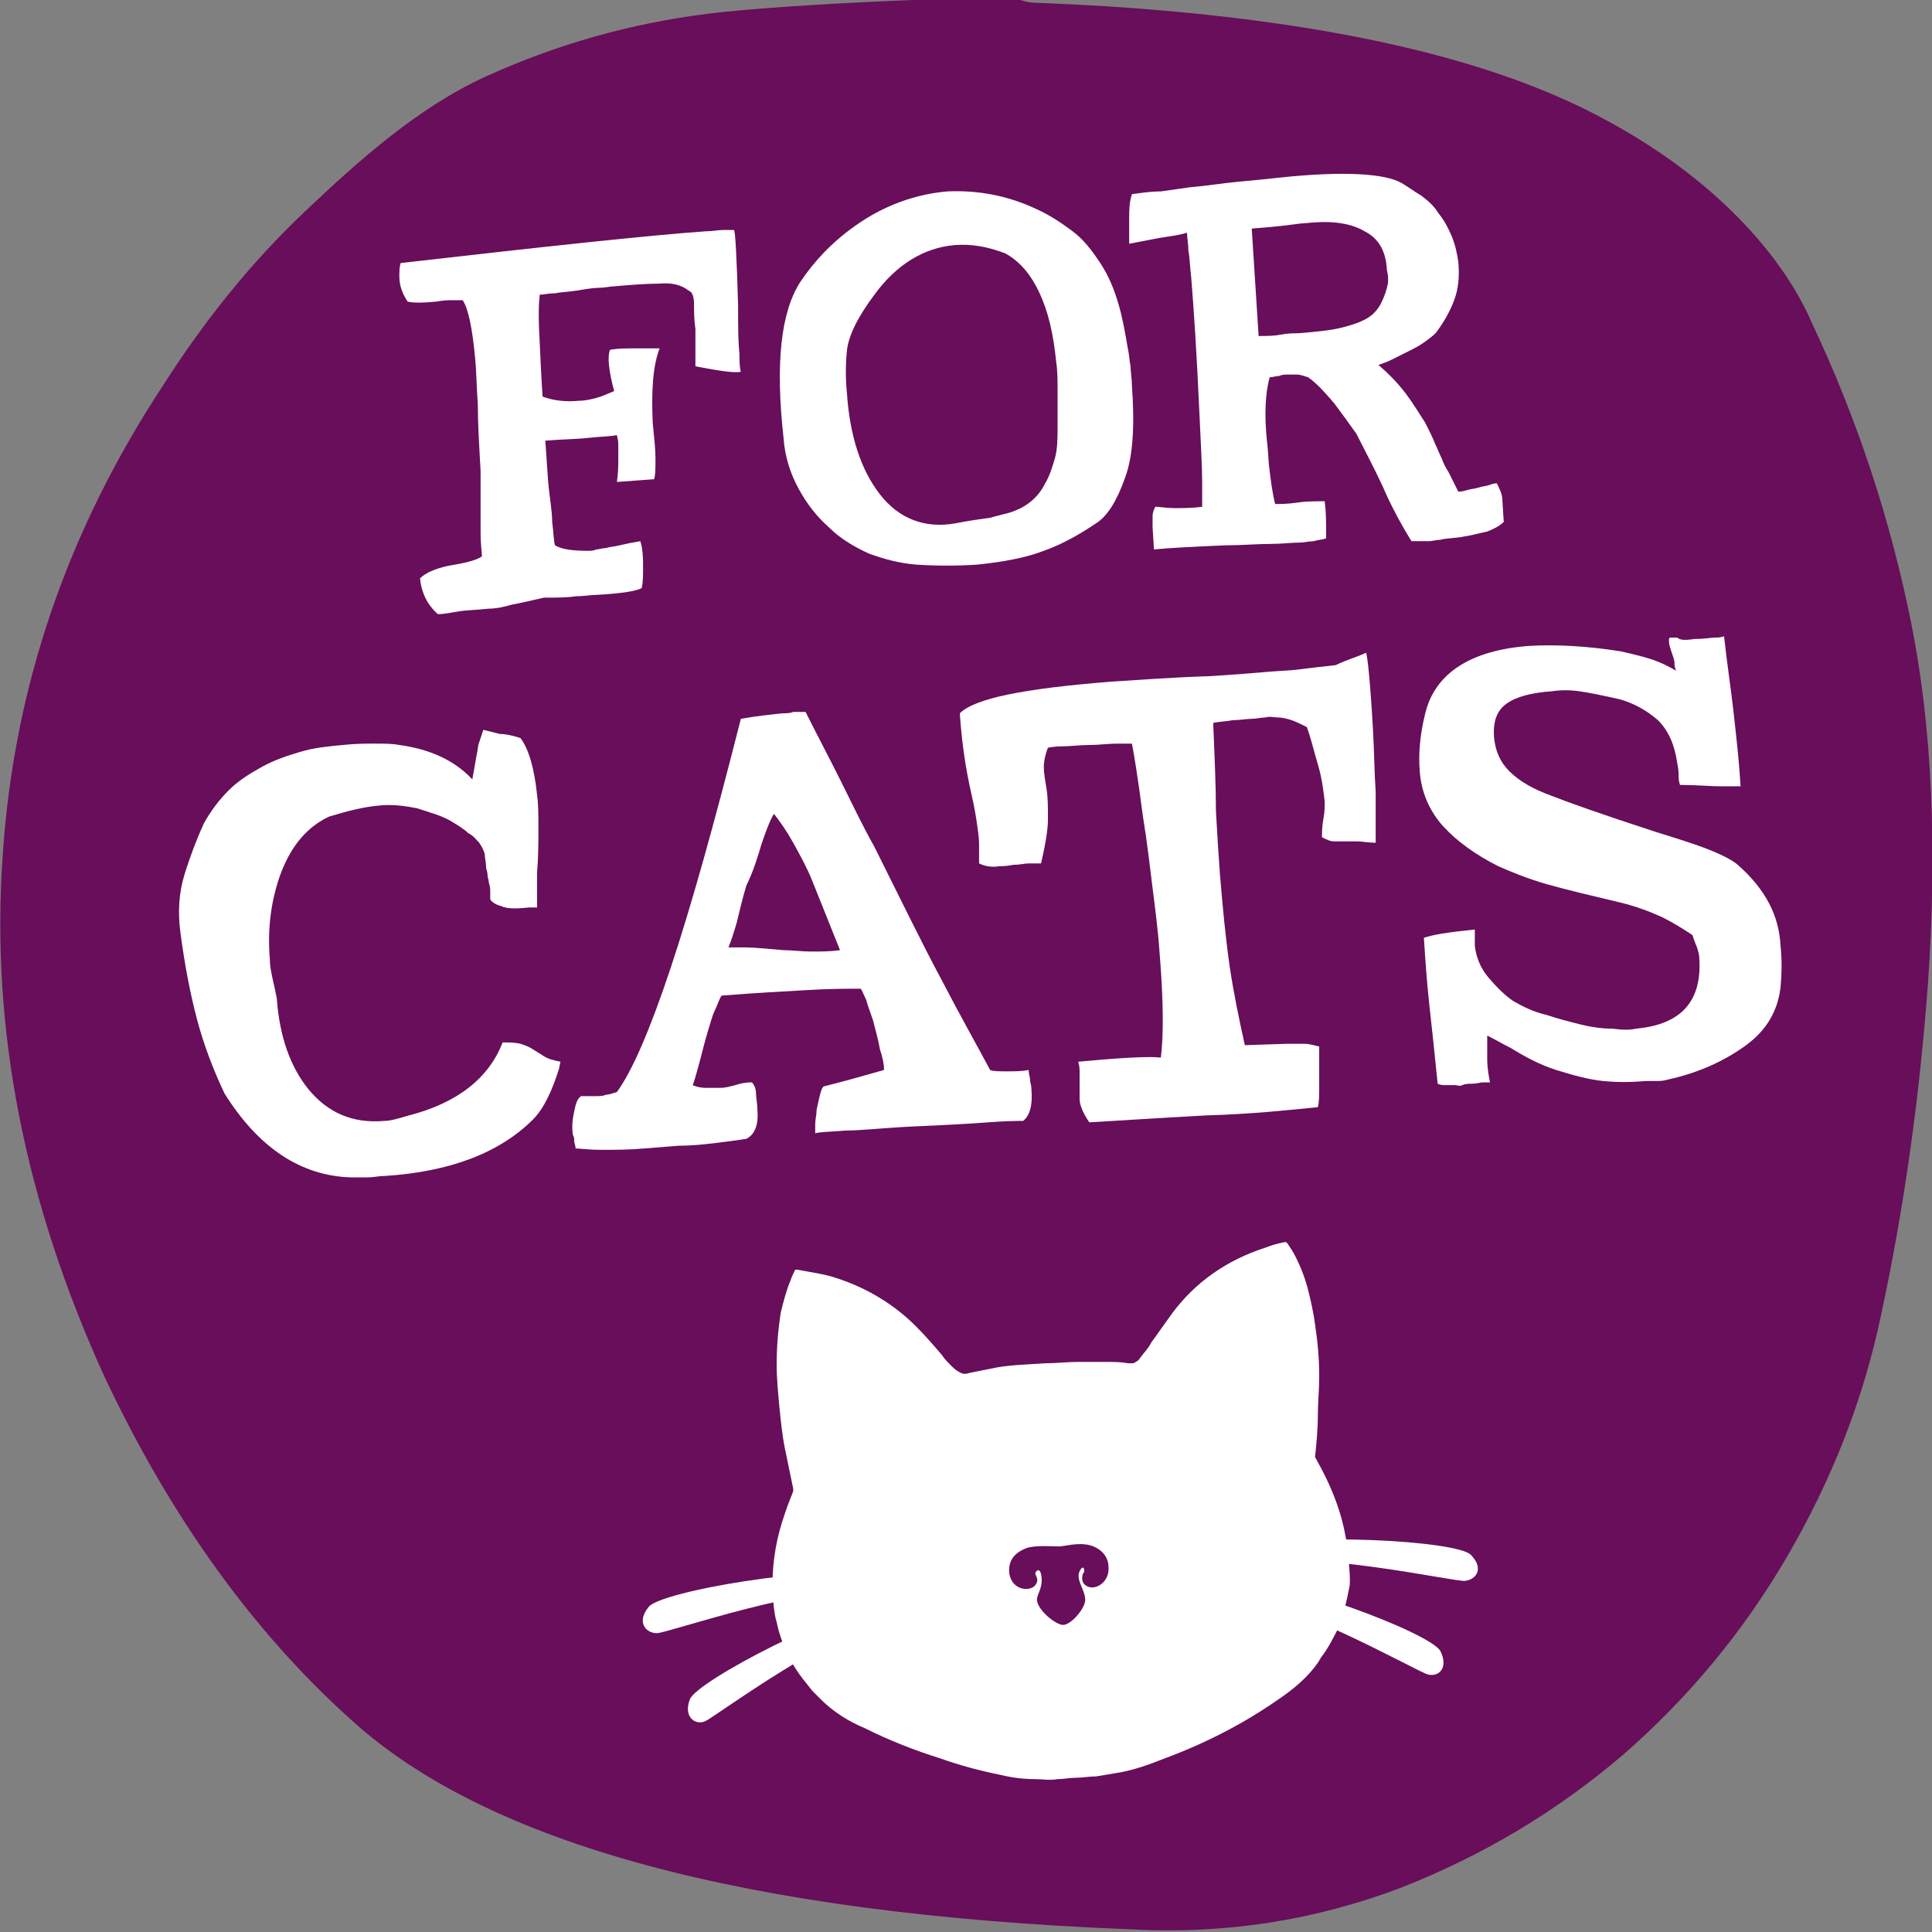
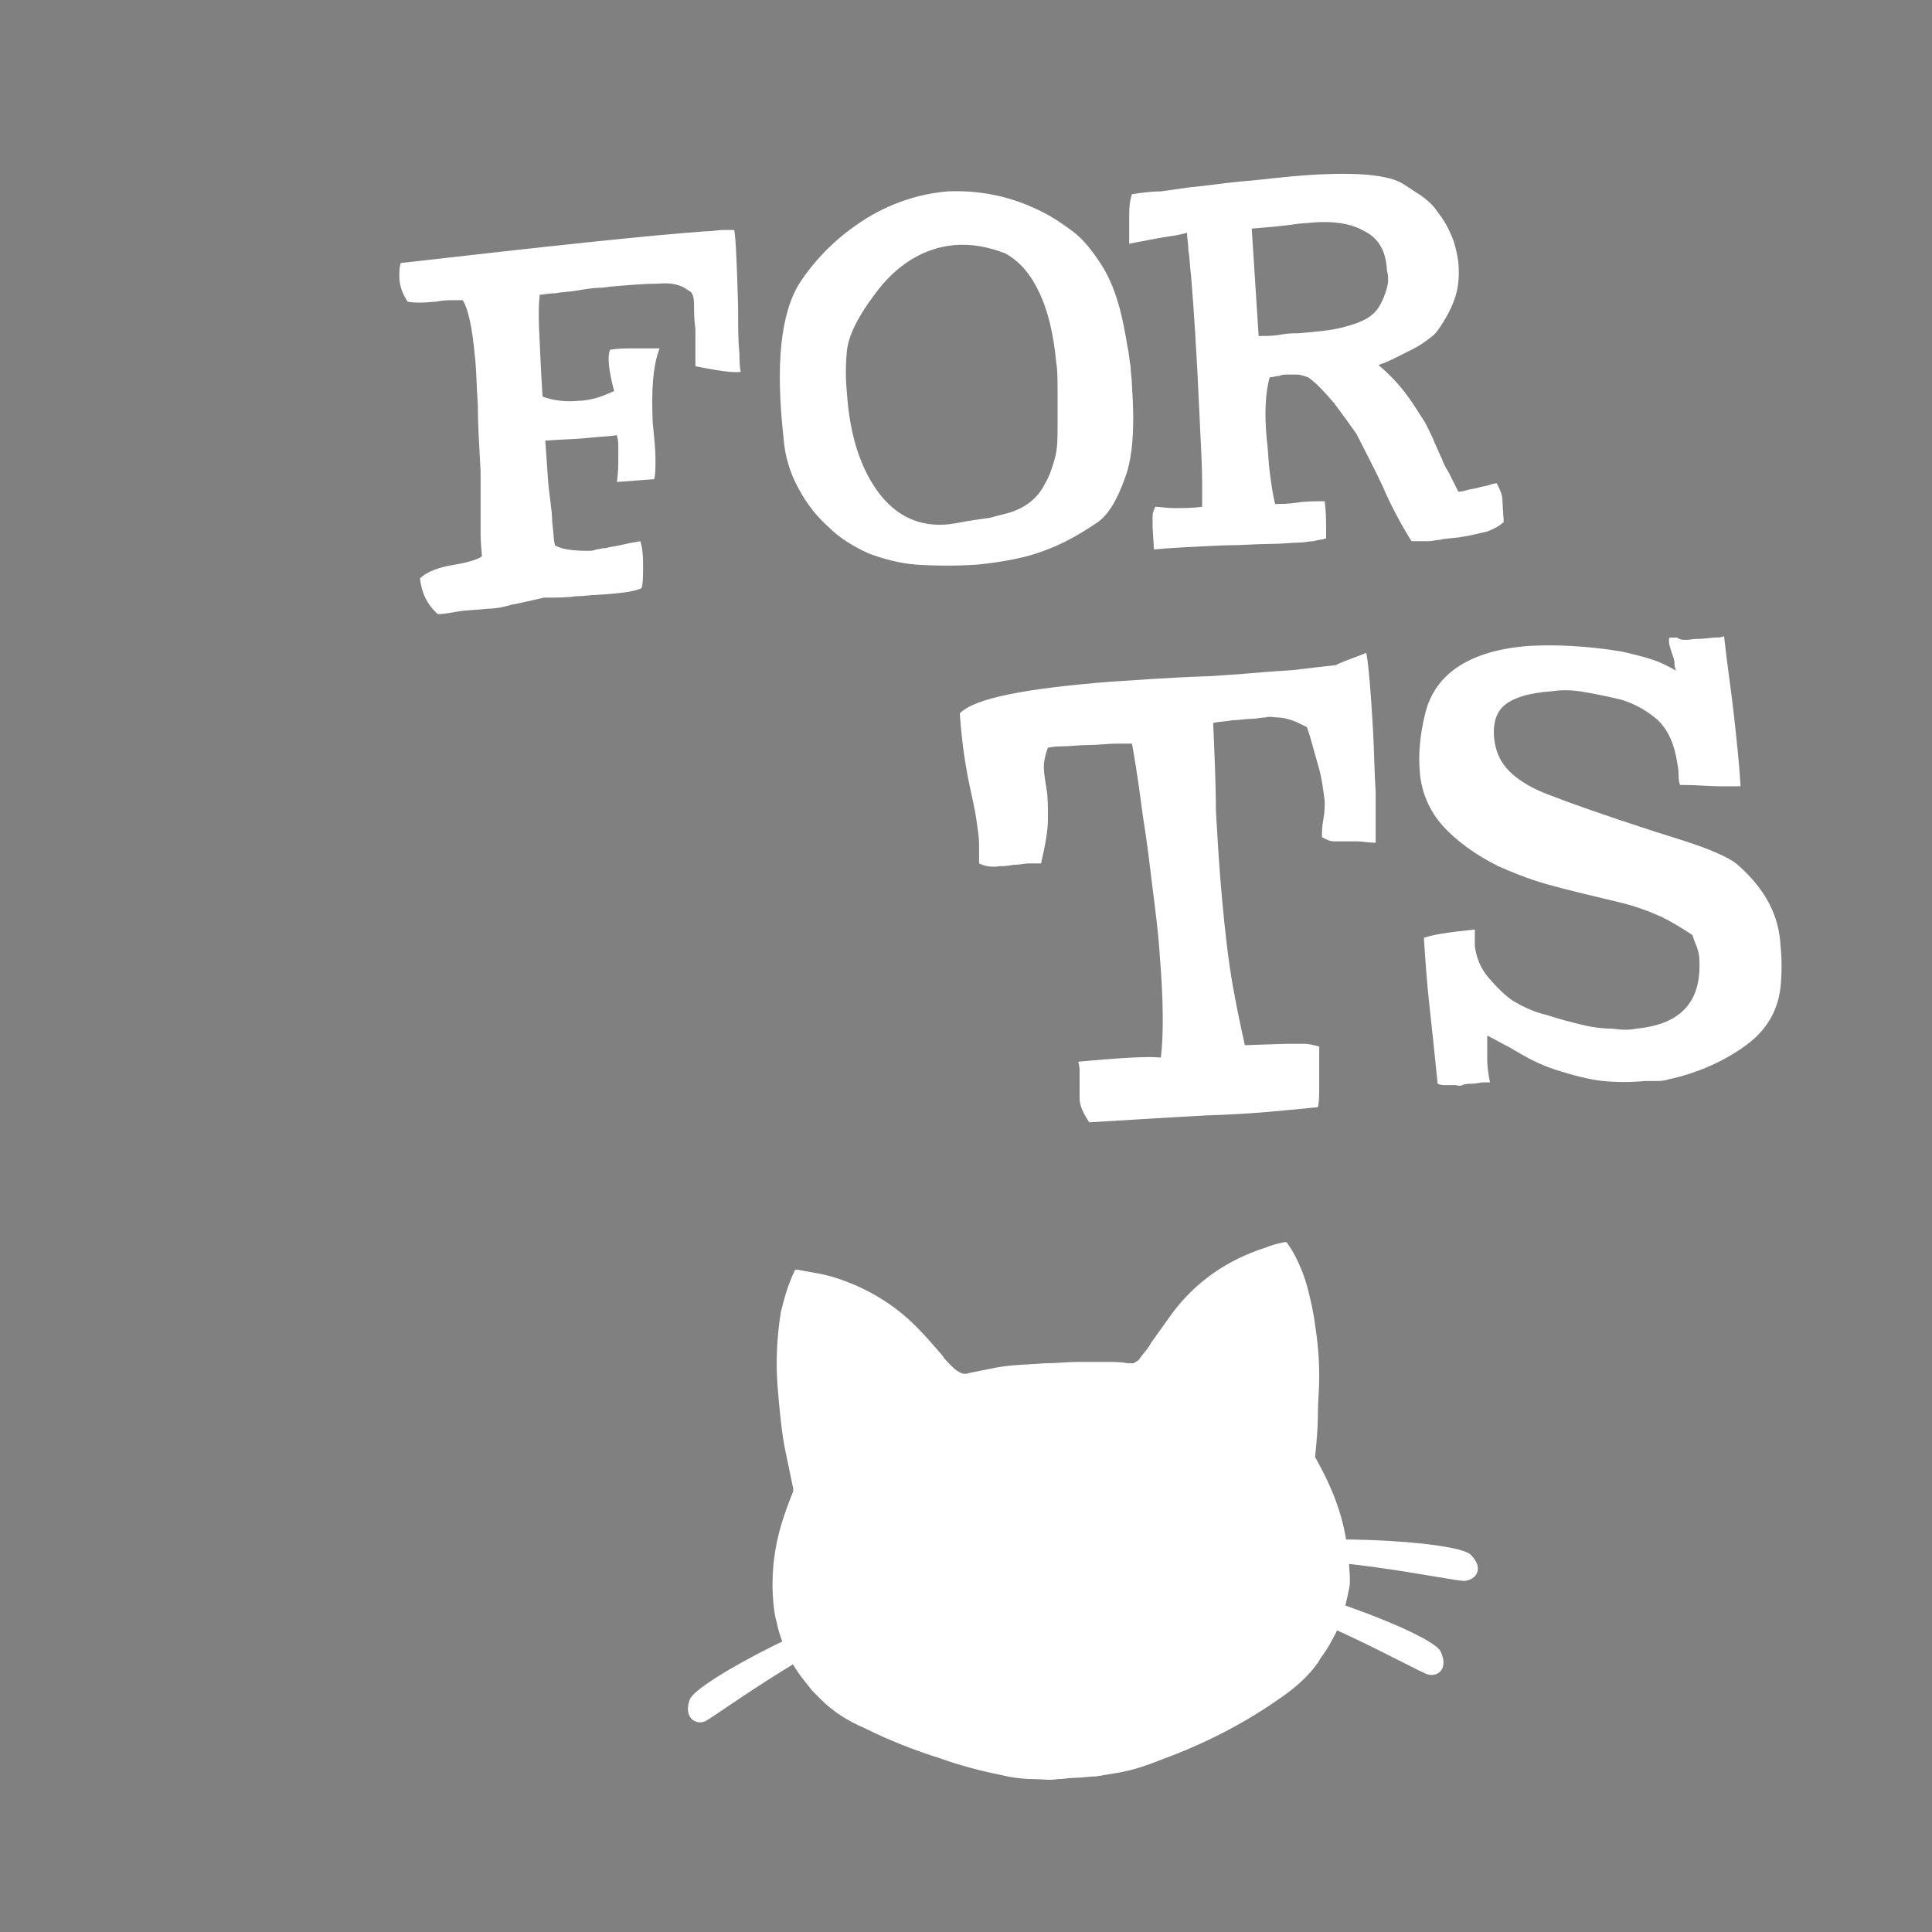
<svg xmlns="http://www.w3.org/2000/svg" version="1.1" id="Layer_1" x="0px" y="0px" viewBox="0 0 140.3 140.3" style="enable-background:new 0 0 140.3 140.3;" xml:space="preserve">
  <rect x="0" y="0" width="140.3" height="140.3" fill="#808080" stroke="none" />
  <style type="text/css">
	.st0{fill:#680E5A;}
	.st1{fill:#FFFFFF;}
</style>
-   <path class="st0" d="M138.8,45.3c-1.5-7.5-3.9-14.8-7.2-21.8c-2.1-4.9-7.1-10.6-15.2-14.9c-8-4.3-19.4-6.9-34-8  c-2.5-0.2-4.9-0.3-7.2-0.4c-0.4,0-0.8-0.1-1.1-0.2c-1.6-0.4-17.2,0.3-22.7,1c-5.6,0.7-10.9,2.2-16,4.5s-9.5,6.3-13.3,9.9  s-7.2,7.8-10.2,12.5C4.9,38.5,1,49.9,0.2,62.1C-0.7,74.7,1.8,87.3,7.6,100c4.8,10.2,10.8,18.5,17.8,24.8  c9.9,9.1,28.7,14.2,56.6,15.3c7.1,0.4,13.6-0.7,19.7-3c6.1-2.4,11.4-5.6,16.2-9.7c4.7-4.1,8.7-8.9,11.9-14.4s5.5-11.3,6.8-17.5  c1.7-7.9,2.8-15.9,3.4-24C140.7,61.6,140.3,52.8,138.8,45.3z" />
  <g>
    <path class="st1" d="M53.8,27c-0.6,0.1-1.7-0.1-3.3-0.4c0-0.1,0-0.2,0-0.5s0-0.6,0-1.1c0-0.2,0-0.4,0-0.6s0-0.4,0-0.5   c-0.1-0.7-0.1-1.3-0.1-1.8s-0.1-0.9-0.4-1c-0.5-0.4-1.2-0.6-2.2-0.5c-1,0-2.1,0.1-3.3,0.2c-0.2,0-0.6,0.1-1,0.1s-1,0.1-1.6,0.2   s-1.1,0.1-1.6,0.2c-0.5,0-0.8,0.1-1.1,0.1c-0.1,0.7-0.1,1.9,0,3.6c0.1,2.4,0.2,3.7,0.2,3.8c0.8,0.3,1.7,0.4,2.7,0.3   c0.4,0,0.8-0.1,1.2-0.2s0.8-0.3,1.3-0.5c-0.4-1.5-0.5-2.5-0.3-3c0.6-0.1,1.1-0.1,1.8-0.1c0.6,0,1.2,0,1.8,0   c-0.5,1.3-0.6,3.1-0.5,5.4c0.1,1,0.2,1.9,0.2,2.6c0,0.7,0,1.2-0.1,1.5L44.8,35c0.1-0.7,0.1-1.3,0.1-1.7c0-0.5,0-0.8,0-1   c0-0.4-0.1-0.6-0.1-0.7c-0.5,0.1-1.2,0.1-2.1,0.2c-0.9,0.1-1.9,0.1-3.1,0.2l0.2,2.9c0.1,1.2,0.3,2.2,0.3,3c0.1,0.8,0.1,1.3,0.2,1.7   c0.5,0.3,1.3,0.4,2.4,0.4c0.2,0,0.4,0,0.6-0.1c0.2,0,0.4-0.1,0.7-0.1c0.3-0.1,0.6-0.1,1-0.2c0.4-0.1,0.9-0.2,1.5-0.3   c0.1,0.3,0.2,0.8,0.2,1.7c0,0.8,0,1.3-0.1,1.7c-0.3,0.2-1.4,0.4-3.3,0.5c-0.4,0-0.9,0.1-1.5,0.1c-0.6,0.1-1.4,0.1-2.3,0.1   c-0.9,0.2-1.7,0.4-2.3,0.5c-0.7,0.2-1.2,0.3-1.7,0.3c-0.9,0.1-1.6,0.1-2.2,0.2c-0.6,0.1-1.1,0.2-1.5,0.2C31,43.9,30.6,43,30.5,42   c0.4-0.4,1.1-0.7,2-0.9c1.2-0.2,2.1-0.4,2.5-0.7c0-0.2-0.1-0.8-0.1-1.8c0-1.1,0-2.5,0-4.4c-0.1-1.8-0.2-3.4-0.2-4.8   c-0.1-1.4-0.1-2.5-0.2-3.4c-0.2-2.2-0.5-3.6-0.9-4.2c-0.2,0-0.4,0-0.7,0s-0.7,0-1.2,0.1c-1,0.1-1.7,0.1-2.1,0   c-0.4-0.6-0.6-1.2-0.6-1.8c0-0.4,0-0.7,0.1-1c10.5-1.2,17.9-2,22.1-2.3c0.5,0,1-0.1,1.3-0.1s0.6,0,0.8,0c0.1,0.1,0.2,2,0.3,5.5   c0,1.5,0,2.6,0.1,3.5C53.7,26.1,53.7,26.7,53.8,27z" />
    <path class="st1" d="M75.3,15.2c0.9,0.4,1.8,1,2.6,1.6c0.8,0.6,1.4,1.4,2,2.3s1,1.9,1.3,2.9s0.5,2.1,0.7,3.3   c0.1,0.4,0.1,0.8,0.2,1.3c0,0.4,0.1,0.9,0.1,1.4c0.2,2.8,0.1,5.1-0.5,6.7c-0.6,1.7-1.3,2.8-2.1,3.3c-1.2,0.8-2.4,1.5-3.8,2   c-1.3,0.5-2.9,0.8-4.8,1c-1.5,0.1-3,0.1-4.5,0c-1.2-0.1-2.3-0.4-3.4-0.8c-1.1-0.5-2.1-1.1-2.9-1.9c-0.9-0.8-1.6-1.7-2.2-2.8   c-0.6-1.1-1-2.3-1.1-3.7c-0.6-5.4-0.2-9.1,1.2-11.3c1-1.5,2.3-2.9,4-4.1c2.1-1.5,4.4-2.3,6.7-2.5C71,13.8,73.2,14.2,75.3,15.2z    M73.4,37.2c1.2-0.4,2-1.1,2.5-2.1c0.3-0.5,0.5-1.1,0.7-1.8s0.2-1.5,0.2-2.3c0-0.9,0-1.8,0-2.6c0-0.8,0-1.5-0.1-2.1   c-0.2-2.1-0.6-3.7-1.2-5C74.9,20,74.1,19,73,18.4c-1.3-0.5-2.5-0.7-3.7-0.6c-2.2,0.2-4.2,1.4-5.8,3.6c-1.2,1.6-1.9,3-2,4.1   c-0.1,1-0.1,2,0,3c0.2,3.1,1,5.6,2.4,7.4c1.4,1.8,3.3,2.5,5.5,2.1c1-0.2,1.8-0.3,2.5-0.4C72.6,37.4,73.1,37.3,73.4,37.2z" />
    <path class="st1" d="M101.8,13.3c0.5,0.3,0.9,0.6,1.4,0.9c0.4,0.3,0.9,0.7,1.2,1.2c0.4,0.5,0.7,1,1,1.7s0.4,1.3,0.5,1.9   c0.1,1.1,0,2-0.3,2.8s-0.7,1.5-1.2,2.2c-0.2,0.3-0.5,0.5-0.9,0.8s-0.8,0.5-1.2,0.7c-0.4,0.2-0.8,0.4-1.2,0.6   c-0.4,0.2-0.7,0.3-1,0.4c0.7,0.6,1.4,1.3,2,2.1c0.6,0.8,1,1.5,1.4,2.1c0.3,0.6,0.6,1.2,0.7,1.5c0.2,0.4,0.3,0.7,0.5,1.1   c0.1,0.3,0.3,0.7,0.5,1c0.2,0.4,0.4,0.8,0.7,1.4c0.1,0,0.3,0,0.6-0.1c0.3-0.1,0.6-0.1,0.9-0.2c0.3-0.1,0.6-0.1,0.8-0.2   c0.3-0.1,0.4-0.1,0.5-0.1c0.2,0.4,0.4,0.8,0.4,1.2l0.1,1.6c-0.3,0.3-0.7,0.5-1.2,0.7c-0.5,0.1-1.2,0.3-1.9,0.4   c-0.7,0.1-1.2,0.1-1.5,0.2c-0.3,0-0.6,0.1-0.8,0.1c-0.2,0-0.4,0-0.6,0s-0.4,0-0.7,0c-0.8-1.3-1.5-2.6-2.1-4   c-0.6-1.3-1.3-2.6-1.9-3.8c-0.5-0.7-1-1.4-1.6-2.2c-0.6-0.7-1.2-1.4-1.9-1.9c-0.3-0.1-0.6-0.2-0.8-0.2c-0.2,0-0.4,0-0.6,0   c-0.3,0-0.5,0-0.7,0.1c-0.2,0-0.5,0.1-0.7,0.1C91.9,28.5,91.8,30,92,32c0.1,0.7,0.1,1.5,0.2,2.2c0.1,0.8,0.2,1.6,0.4,2.4   c0.4,0,0.9,0,1.6-0.1c0.6-0.1,1.3-0.1,2-0.1c0.1,0.8,0.1,1.5,0.1,1.9s0,0.7,0,0.8c-0.3,0.1-0.6,0.1-0.9,0.2c-0.3,0-0.7,0.1-1,0.1   c-0.6,0-1.3,0.1-2.2,0.1c-0.9,0-2,0.1-3.2,0.1c-2.4,0.1-4.2,0.2-5.2,0.3l-0.1-1.6c0-0.2,0-0.5,0-0.8s0.1-0.5,0.2-0.7   c0.3,0,0.8,0.1,1.4,0.1s1.3,0,2-0.1c0-0.1,0-0.7,0-1.8s-0.1-2.8-0.2-5s-0.2-4.1-0.3-5.7c-0.1-1.6-0.2-3-0.3-4.2   c-0.1-0.8-0.1-1.4-0.2-1.9c0-0.5-0.1-0.9-0.1-1.3c-0.3,0.1-0.8,0.2-1.5,0.3c-0.7,0.1-1.6,0.3-2.7,0.5c0-0.8,0-1.4,0-1.9   c0-0.5,0-1.1,0.2-1.7c0.7-0.1,1.4-0.2,2.1-0.2c0.7-0.1,1.4-0.2,2.1-0.3c1.2-0.1,2.4-0.3,3.5-0.4c1.1-0.1,2.1-0.2,3-0.3   C97.6,12.4,100.6,12.6,101.8,13.3z M100.8,20.5c0-0.1,0-0.3,0-0.4c0-0.2-0.1-0.4-0.1-0.7c-0.1-1.2-0.6-2.1-1.6-2.6   c-1-0.6-2.4-0.8-4.2-0.6c0,0-0.3,0-1,0.1s-1.7,0.2-3,0.3l0.5,7.8c0.6,0,1.1,0,1.6-0.1s1-0.1,1.3-0.1c1.2-0.1,2.3-0.2,3.1-0.4   c0.8-0.2,1.4-0.4,1.9-0.7s0.8-0.7,1-1.1C100.5,21.6,100.7,21.1,100.8,20.5z" />
-     <path class="st1" d="M36.5,75.7c0.5,0,0.9,0,1.3,0.1c0.3,0.1,0.6,0.2,0.9,0.4c0.3,0.2,0.5,0.3,0.8,0.5s0.7,0.3,1.2,0.4l-0.1,0.5   c-0.5,1.6-1.1,2.9-1.9,3.7c-2.4,2.4-6,3.8-10.8,4.1c-0.4,0-0.8,0.1-1.2,0.1c-0.4,0-0.8,0-1.2,0c-3.6-0.1-6.7-2.1-9.2-6.1   c-0.8-1.7-1.5-3.5-2-5.4s-0.9-4-1.2-6.3c-0.2-1.5-0.1-2.9,0.3-4.2s0.9-2.6,1.4-3.7c0.5-0.9,1.1-1.7,1.8-2.4   c0.7-0.7,1.5-1.2,2.4-1.7s1.8-0.8,2.8-1.1s2-0.4,3.1-0.5c0.9-0.1,1.7-0.1,2.3-0.1c0.7,0,1.3,0,1.8,0.1c2.2,0.3,4,1.1,5.3,2.5   l0.3-1.7c0.1-0.4,0.1-0.8,0.2-1c0.1-0.3,0.2-0.6,0.3-0.9c0.4,0.1,0.8,0.2,1.2,0.3c0.4,0,0.9,0.1,1.5,0.3c0.6,0.8,1,2.2,1.2,4.1   c0.1,0.7,0.1,1.6,0.1,2.5s0,2-0.1,3.2c0,0.4,0,0.9,0,1.4c0,0.6,0,0.9,0,1.1h-0.6c-0.9,0.1-1.6,0.1-2-0.1c-0.4-0.1-0.7-0.3-0.8-0.5   c0-0.1,0-0.3,0-0.5s0-0.4-0.1-0.7c0-0.2-0.1-0.4-0.1-0.6c0-0.2-0.1-0.4-0.1-0.5c0-0.4-0.1-0.7-0.1-1c-0.1-0.3-0.2-0.5-0.4-0.8   c-0.2-0.2-0.4-0.5-0.8-0.7c-0.3-0.3-0.8-0.6-1.3-0.9c-0.7-0.4-1.5-0.6-2.4-0.9c-1-0.2-1.9-0.3-2.8-0.2c-1.1,0.1-2.3,0.4-3.6,0.8   c-1.5,0.7-2.7,2-3.5,4.1c-0.7,1.9-1,4-0.8,6.3c0,0.5,0.1,0.9,0.2,1.4c0.1,0.4,0.2,0.9,0.3,1.4c0.2,2.8,1,5,2.3,6.6   c1.4,1.7,3.2,2.5,5.5,2.3c0.5,0,1.1-0.2,1.8-0.4C33.2,80.1,35.5,78.3,36.5,75.7z" />
-     <path class="st1" d="M58.5,51.7c0.8,1.6,1.7,3.3,2.5,4.9c0.8,1.6,1.6,3.3,2.5,4.9c1.9,3.8,3.5,7.1,4.9,9.7c1.4,2.7,2.6,4.8,3.5,6.5   c0.2,0.1,0.6,0.1,1.2,0.1s1.1,0,1.6-0.1c0,0.3,0.1,0.5,0.1,0.7s0.1,0.4,0.1,0.7c0.1,1.1-0.1,1.9-0.6,2.3c-0.4,0-1.2,0-2.5,0.1   s-3.1,0.2-5.4,0.3c-2.2,0.1-3.9,0.3-5,0.3c-1.2,0.1-1.9,0.1-2.2,0.2c0-0.2,0-0.4,0-0.7c0-0.3,0.1-0.6,0.1-1   c0.2-0.9,0.3-1.5,0.5-1.7c1.6-0.4,3-0.8,4.4-1.2c0-0.4-0.1-0.9-0.3-1.5c-0.1-0.6-0.3-1.3-0.5-2.1c-0.2-0.6-0.4-1.1-0.5-1.5   c-0.2-0.4-0.3-0.7-0.4-0.8c-1,0-2.3,0-3.9,0.1c-1.7,0.1-3.7,0.2-6.2,0.4c-0.2,0.3-0.3,0.7-0.5,1.1s-0.3,0.9-0.5,1.5   c-0.3,1-0.5,1.9-0.7,2.6s-0.3,1.1-0.4,1.3c0.2,0.1,0.6,0.2,0.9,0.2c0.4,0,0.7,0,1.1,0c0.4,0,0.7-0.1,1.1-0.2   c0.3-0.1,0.7-0.2,1.2-0.2c0.2,0.2,0.3,0.5,0.3,0.8s0.1,0.7,0.1,1.2c0.1,1.1-0.2,1.8-0.8,2.1c-0.6,0.1-1.4,0.2-2.2,0.3   c-0.8,0.1-1.7,0.2-2.7,0.2l-2.5,0.2c-1.1,0.1-2.1,0.1-3.1,0.1s-1.6-0.1-1.9-0.1c0-0.2-0.1-0.4-0.1-0.5c0-0.2,0-0.3-0.1-0.5   c-0.1-0.7,0-1.2,0.1-1.7s0.2-0.9,0.5-1.1c0.2,0,0.4,0,0.5,0c0.2,0,0.4,0,0.6,0c0.2,0,0.5,0,0.7-0.1c0.2,0,0.5-0.1,0.8-0.2   c1.1-1.5,2.4-4.5,3.9-9s3.2-10.6,5.1-18.1c1.1-0.2,2.1-0.3,3-0.4c0.3,0,0.6,0,0.8-0.1C58,51.7,58.3,51.7,58.5,51.7z M56.2,59.1   c-0.3,0.5-0.6,1.3-0.9,2.2c-0.3,1-0.6,2-1.1,3c-0.3,1-0.5,1.9-0.7,2.7c-0.2,0.7-0.4,1.3-0.6,1.8c0.1,0,0.5,0,1.2,0s1.6,0.1,2.8,0.2   c0.6,0,1.3,0.1,2,0.1s1.4,0,2.1-0.1l-2-5c-0.4-1-0.9-1.9-1.4-2.8C57.1,60.3,56.6,59.6,56.2,59.1z" />
    <path class="st1" d="M99.2,47.4c0.1,0.2,0.3,2,0.5,5.5c0.1,1.7,0.1,3.2,0.2,4.6c0,1.4,0,2.6,0,3.7c-0.5,0-1-0.1-1.3-0.1   c-0.4,0-0.7,0-0.9,0c-0.3,0-0.5,0-0.8,0S96.4,61,96,60.8c0-0.3,0-0.8,0.1-1.3s0.1-1,0.1-1.3c-0.1-0.8-0.2-1.7-0.5-2.7   s-0.5-1.9-0.8-2.7c-0.4-0.2-0.8-0.4-1.1-0.5c-0.3-0.1-0.7-0.2-1-0.2s-0.6-0.1-0.9,0c-0.3,0-0.7,0.1-1,0.1c-0.4,0-0.9,0.1-1.4,0.1   c-0.5,0.1-1,0.1-1.4,0.2c0.1,2.4,0.2,4.6,0.2,6.4c0.1,1.8,0.2,3.4,0.3,4.7c0.2,2.4,0.4,4.5,0.7,6.6c0.3,2,0.7,3.9,1.1,5.7l3-0.1   c0.5,0,0.9,0,1.3,0s0.7,0.1,1.1,0.2c0,1.1,0,2,0,2.8c0,0.7,0,1.3-0.1,1.6c-2,0.2-4.7,0.5-8.1,0.6c-3.8,0.2-6.6,0.4-8.5,0.5   c-0.4-0.6-0.7-1.2-0.7-1.7c0-0.1,0-0.2,0-0.3c0-0.1,0-0.2,0-0.3c0-0.1,0-0.3,0-0.5c0-0.3,0-0.5,0-0.8c0-0.2,0-0.5-0.1-0.8   c3.2-0.3,5.2-0.4,6-0.3c0.2-1.6,0.2-4.1-0.1-7.7c-0.1-1.5-0.3-3-0.5-4.6s-0.4-3.4-0.7-5.2c-0.4-3.1-0.7-4.8-0.8-5.3   c-0.1,0-0.5,0-1.1,0s-1.3,0.1-2,0.1s-1.4,0.1-2,0.1s-1,0.1-1,0.1c-0.2,0.5-0.3,1-0.3,1.4s0.1,1,0.2,1.6s0.1,1.3,0.1,2.2   c0,0.8-0.2,1.9-0.5,3.2c-0.1,0-0.3,0-0.4,0s-0.3,0-0.5,0c-0.3,0-0.6,0.1-1.1,0.1c-0.5,0.1-0.8,0.1-1,0.1c-0.6,0.1-1.1,0-1.5-0.2   c0-0.2,0-0.5,0-0.7s0-0.4,0-0.7c0-0.5-0.1-1.1-0.2-1.8s-0.3-1.6-0.5-2.5c-0.4-1.9-0.6-3.7-0.7-5.2c1.1-1.1,4.7-1.8,11-2.3   c1.7-0.1,4.1-0.3,7.2-0.4c1.6-0.1,2.9-0.2,4-0.3s1.9-0.1,2.5-0.2c0.8-0.1,1.7-0.2,2.6-0.3C97.8,47.9,98.6,47.7,99.2,47.4z" />
    <path class="st1" d="M123.1,46.4c0.7,0,1.2-0.1,1.4-0.1c0.2,0,0.5,0,0.7-0.1c0.2,1.9,0.5,3.8,0.7,5.6s0.4,3.6,0.5,5.3   c-0.3,0-0.7,0-1.5,0c-0.7,0-1.7-0.1-2.9-0.1c-0.1-0.3-0.1-0.5-0.1-0.7c0-0.1,0-0.4-0.1-0.9c-0.2-1.3-0.6-2.3-1.4-3.1   c-0.8-0.7-1.7-1.2-2.7-1.5c-1.3-0.3-2.3-0.5-3-0.6s-1.4-0.1-2,0c-1.5,0.1-2.6,0.4-3.3,0.9c-0.7,0.5-1,1.3-0.9,2.5   c0.1,0.9,0.4,1.7,1.1,2.4s1.7,1.3,3.1,1.8c1,0.4,3.5,1.3,7.5,2.6c1.6,0.5,2.9,0.9,3.9,1.3c1,0.4,1.8,0.8,2.2,1.2   c1.9,1.7,2.9,3.6,3,5.8c0.1,0.9,0.1,1.9,0,3c-0.2,1.7-1,3.1-2.5,4.2s-3.4,2-5.7,2.5c-0.3,0.1-0.6,0.1-0.8,0.1c-0.2,0-0.5,0-0.8,0   c-1.1,0.1-2.1,0.1-3.1,0s-2.1-0.4-3.4-0.8c-0.6-0.2-1.1-0.4-1.7-0.7c-0.6-0.3-1.1-0.6-1.6-0.9c-0.6-0.3-1.1-0.6-1.7-0.9   c0,0.5,0,1.1,0,1.7s0.1,1.2,0.2,1.7c-0.1,0-0.3,0-0.5,0s-0.5,0.1-0.8,0.1c-0.2,0-0.5,0-0.7,0.1s-0.4,0-0.5,0c-0.2,0-0.5,0-0.7,0   s-0.4,0-0.6-0.1c-0.2-2-0.4-3.9-0.6-5.7c-0.2-1.8-0.3-3.4-0.4-4.9c0.3-0.1,0.7-0.2,1.3-0.3c0.6-0.1,1.4-0.2,2.4-0.3   c0,0.3,0,0.5,0,0.7s0,0.3,0,0.5c0.1,0.8,0.4,1.6,1,2.3c0.6,0.7,1.2,1.3,1.8,1.7c0.7,0.4,1.5,0.8,2.4,1c0.9,0.3,1.7,0.5,2.5,0.7   s1.6,0.3,2.3,0.3c0.7,0.1,1.3,0.1,1.7,0c3.3-0.3,4.8-2,4.6-5.1c0-0.3-0.1-0.6-0.2-0.9c-0.1-0.2-0.2-0.5-0.3-0.8   c-0.6-0.4-1.4-0.9-2.2-1.3c-0.9-0.4-1.9-0.8-3.2-1.1c-2.1-0.5-3.8-0.9-5.2-1.3c-1.4-0.4-2.6-0.9-3.5-1.3c-1.6-0.8-3-1.8-4-2.9   c-1-1.1-1.6-2.5-1.7-4c-0.1-1.2,0-2.6,0.4-4.2c0.7-2.9,3.3-4.6,7.6-4.9c1.9-0.1,4.1,0,6.6,0.4c0.9,0.2,1.7,0.4,2.3,0.6   s1.2,0.5,1.7,0.8c0-0.1-0.1-0.2-0.1-0.5s-0.1-0.5-0.2-0.8s-0.2-0.6-0.2-0.8c0-0.1,0-0.2,0-0.2s0-0.1,0.1-0.1s0.3,0,0.5,0   C122,46.5,122.4,46.5,123.1,46.4z" />
  </g>
  <g>
    <path class="st1" d="M97.9,112.8c0-0.1,0-0.1,0-0.2c-0.1-0.6-0.2-1.1-0.3-1.6c-0.4-1.8-1.1-3.4-2-5c0-0.1-0.1-0.1-0.1-0.2   c0.1-1,0.2-2,0.2-3c0-0.9,0.1-1.9,0.1-2.8c0-1.3-0.1-2.5-0.3-3.8c-0.1-0.8-0.3-1.7-0.5-2.5s-0.5-1.6-0.9-2.4   c-0.2-0.4-0.4-0.7-0.6-1c-0.1-0.1-0.1-0.1-0.2-0.1c-0.5,0.1-0.9,0.2-1.4,0.4c-2.8,0.9-5.1,2.5-6.8,4.8c-0.5,0.7-1,1.4-1.5,2.1   c-0.2,0.4-0.5,0.7-0.8,1.1c-0.1,0.2-0.3,0.3-0.5,0.4c0,0-0.2,0-0.4,0c-0.5-0.1-1-0.1-1.5-0.1c-0.7,0-1.4,0-2.1,0   c-0.8,0-1.6,0.1-2.4,0.1c-1.3,0.1-2.7,0.1-4,0.4c-0.5,0.1-1,0.2-1.5,0.3c-0.3,0.1-0.5,0.1-0.8-0.1c-0.2-0.1-0.4-0.3-0.5-0.4   c-0.3-0.3-0.5-0.5-0.7-0.8c-0.6-0.7-1.2-1.4-1.9-2.1c-1.6-1.6-3.6-2.8-5.8-3.5c-0.9-0.3-1.8-0.4-2.8-0.6c-0.1,0-0.2,0-0.2,0.1   c-0.1,0.2-0.2,0.4-0.3,0.7c-0.3,0.7-0.5,1.5-0.7,2.3c-0.2,1.3-0.3,2.5-0.3,3.8c0,1,0.1,2,0.2,3.1c0.1,1,0.2,2,0.4,3   s0.4,1.9,0.6,2.9c0,0.1,0,0.1,0,0.2c-0.2,0.5-0.4,1-0.6,1.6c-0.6,1.7-0.9,3.4-0.9,5.1c0,0.1,0,0.2,0,0.3c0,0.6,0.1,1.9,0.3,2.5   c0.2,1,0.6,2,1.1,2.9c0.4,0.8,1.2,1.7,1.5,2.1c0.2,0.2,0.4,0.4,0.6,0.6c0.9,0.9,2,1.6,3.2,2.1c1.8,0.9,3.6,1.6,5.5,2.2   c1.4,0.5,2.9,0.9,4.4,1.2c0.8,0.2,1.7,0.3,2.5,0.3c0.5,0,1,0.1,1.6,0c0.4,0,0.9-0.1,1.3-0.1c0.5,0,1-0.1,1.5-0.1   c0.6-0.1,1.2-0.2,1.8-0.3c1-0.2,1.9-0.5,2.9-0.9c3-1.1,5.8-2.5,8.4-4.3c1.2-0.8,2.3-1.7,3.1-2.9c0-0.1,0.1-0.1,0.1-0.2   c0.5-0.6,1-1.6,1.3-2.2c0.4-1,0.6-2,0.8-3C98.1,114.7,97.9,113,97.9,112.8z" />
-     <path class="st0" d="M77.2,118c0.6,0,1.7-1.3,1.6-1.9c0-0.6-0.7-1.4-0.4-2s0.4,0,0.3,0.1s-0.2,0.5,0,0.8c0.6,0.7,1.9,0,1.8-1.2   c0-0.8-0.6-1.4-1.4-1.6c-0.9-0.2-1.8,0.1-2.2,0.1c-0.4,0-1.6-0.1-2.3,0.1c-1.1,0.4-1.4,1.1-1.3,1.9c0.2,1.1,1.3,1.3,1.8,0.9   c0.5-0.5,0-0.8,0.1-1s0.3-0.3,0.4,0.1c0.2,1-0.3,1.4-0.3,1.9C75.4,117,76.7,118,77.2,118z" />
-     <path class="st1" d="M64.6,114.3c-5.5-0.7-16.7,1.3-17.5,2.4c-0.9,1.1-0.2,1.9,0.6,1.9s11.2-3.7,16.3-3.1   C69.2,116.1,67.2,114.6,64.6,114.3z" />
    <path class="st1" d="M66.1,115.8c-5.5,1-15.5,6.3-16,7.6c-0.5,1.3,0.4,1.9,1.1,1.6s9.5-6.9,14.6-7.9   C71,116.1,68.6,115.3,66.1,115.8z" />
    <path class="st1" d="M89.1,112.5c5.4-1.3,16.7-0.6,17.7,0.4s0.4,1.8-0.4,1.9s-11.5-2.4-16.6-1.2C84.8,114.8,86.7,113.1,89.1,112.5z   " />
    <path class="st1" d="M87.8,114.2c5.6,0.4,16.1,4.4,16.8,5.7c0.6,1.2-0.1,1.9-0.9,1.7c-0.8-0.2-10.3-5.7-15.5-6.1   C83,115,85.3,114,87.8,114.2z" />
  </g>
</svg>